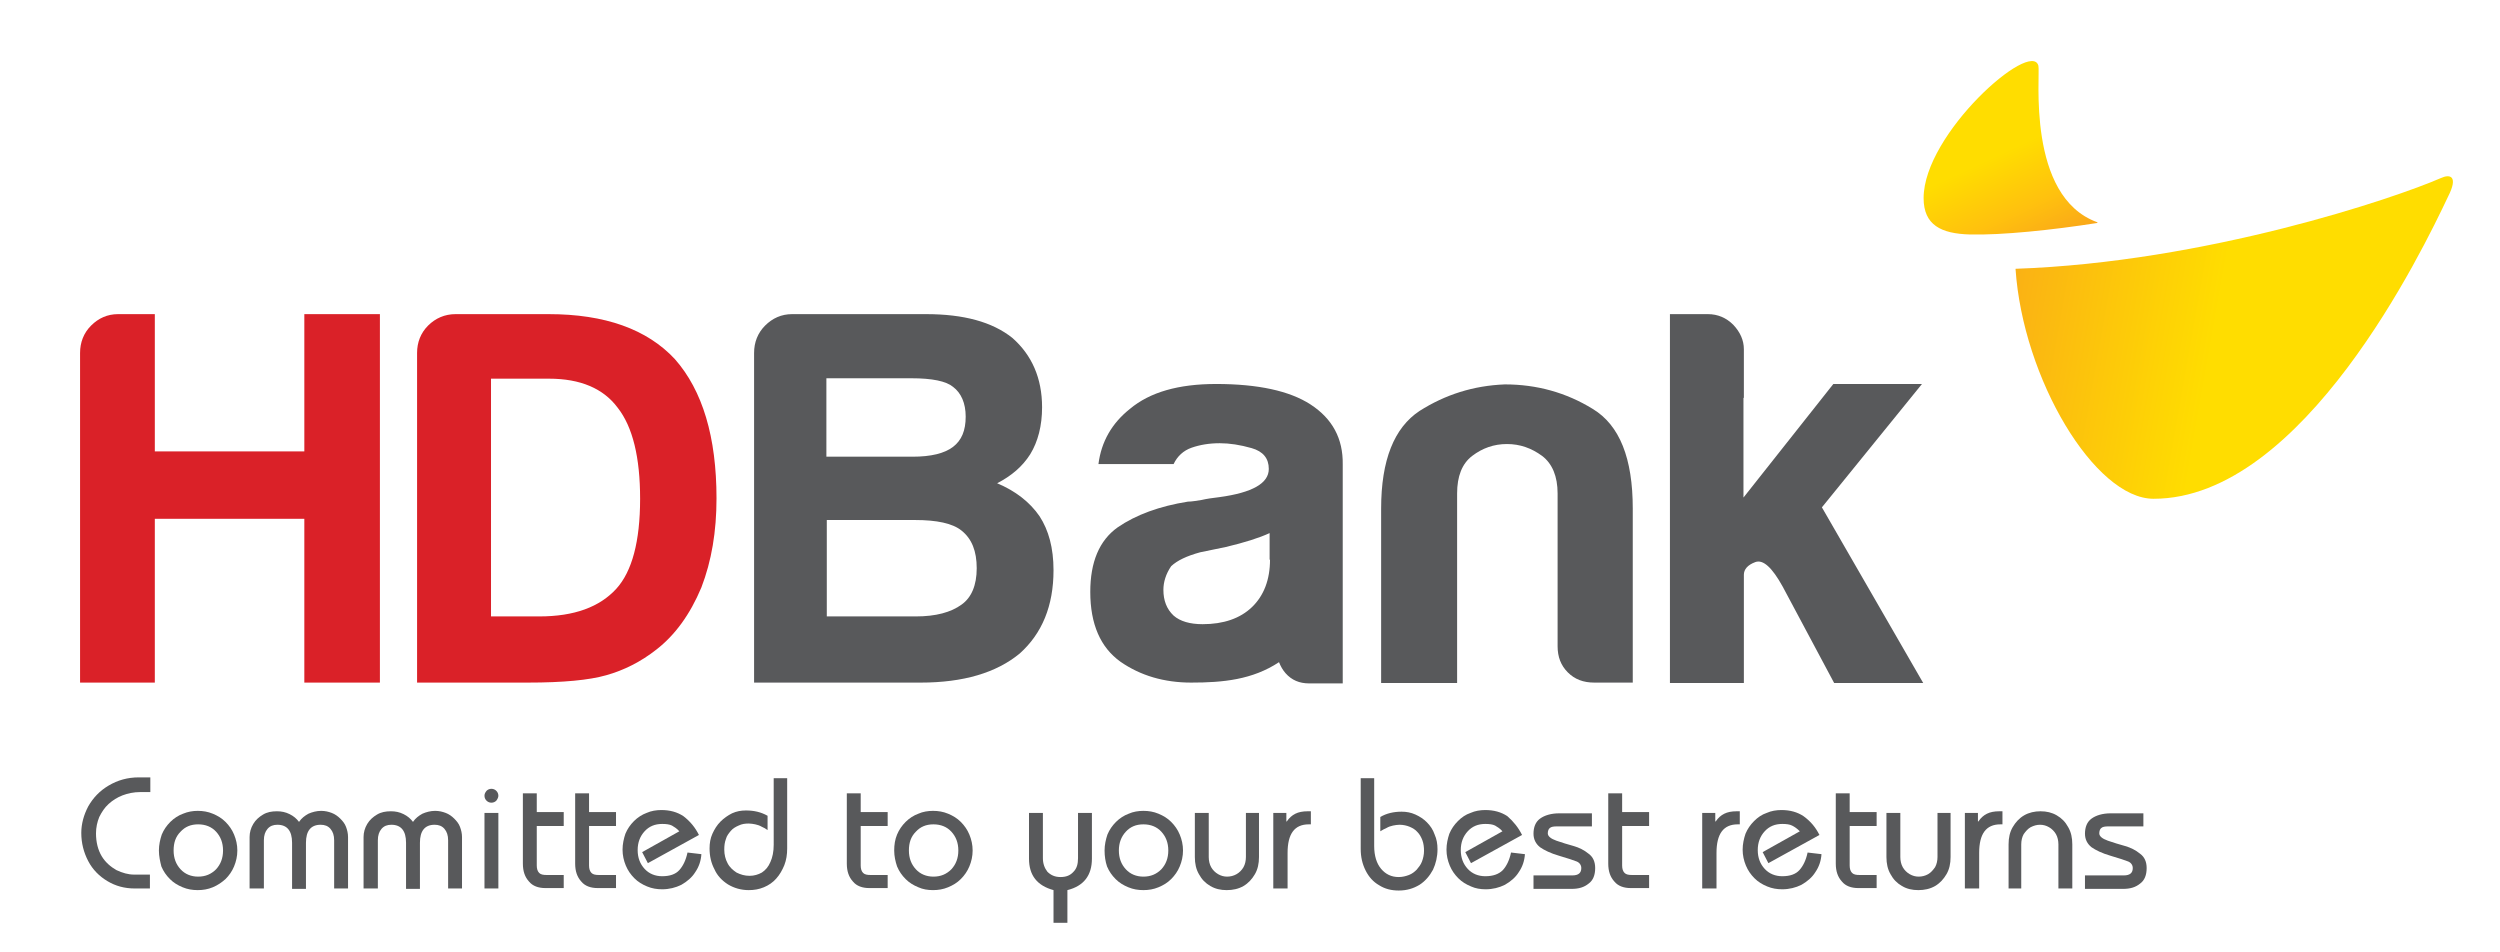
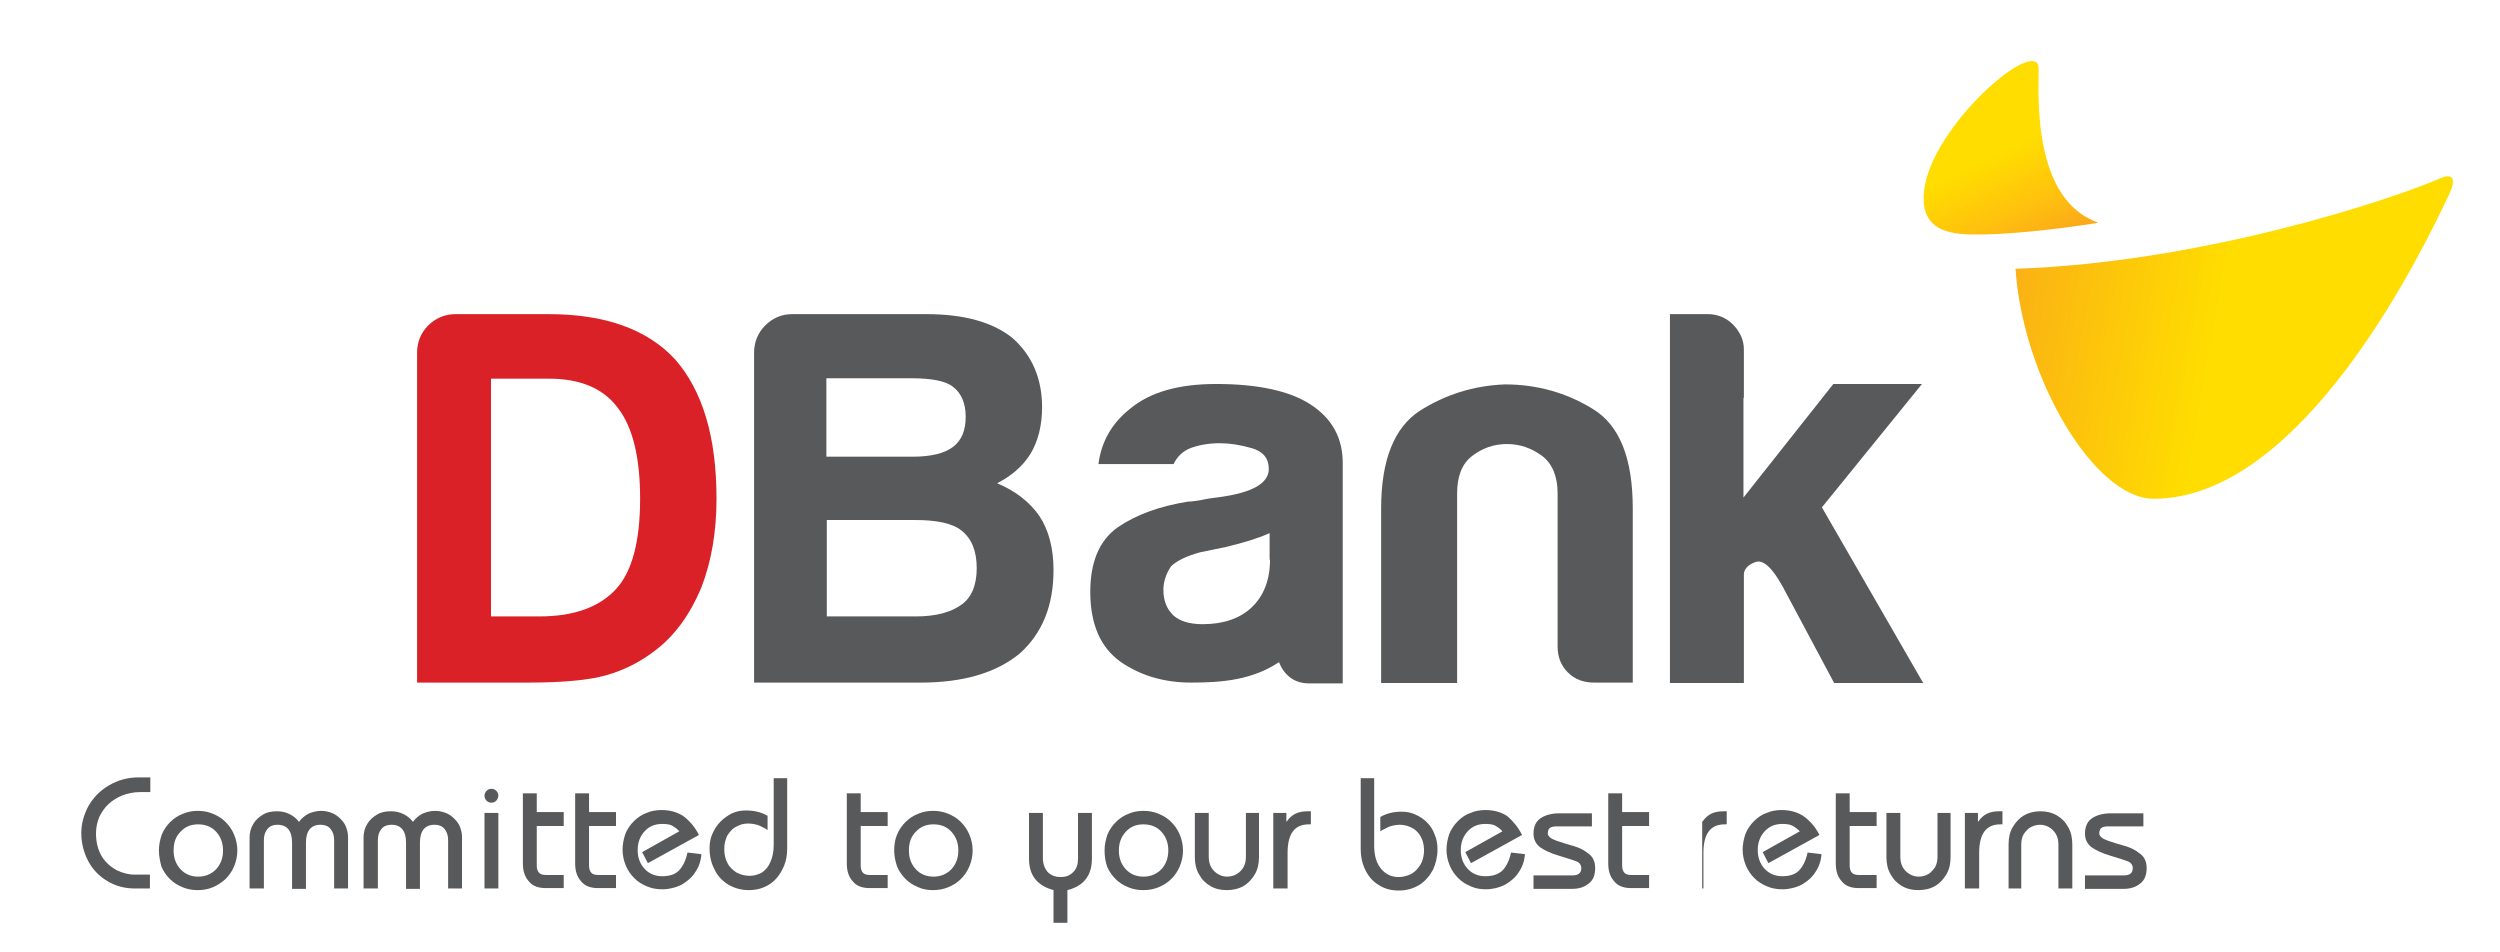
<svg xmlns="http://www.w3.org/2000/svg" xmlns:xlink="http://www.w3.org/1999/xlink" version="1.1" id="Layer_2" x="0px" y="0px" viewBox="0 0 612 233.1" style="enable-background:new 0 0 612 233.1;" xml:space="preserve">
  <style type="text/css">
	.st0{fill-rule:evenodd;clip-rule:evenodd;fill:#DA2128;}
	.st1{fill-rule:evenodd;clip-rule:evenodd;fill:#58595B;}
	
		.st2{clip-path:url(#XMLID_00000088841941974222581320000016101601779771470981_);fill:url(#XMLID_00000165932836621685965860000015020399897433996676_);}
	
		.st3{clip-path:url(#XMLID_00000026874377443059112380000018201828525474270125_);fill:url(#XMLID_00000041264543936857123460000008772309640373756038_);}
	.st4{fill:#58595B;}
</style>
  <g id="XMLID_63_">
    <g id="XMLID_00000115514577048262036360000011218184090823882369_">
-       <path id="XMLID_00000045580671538073539270000016017958292760712088_" class="st0" d="M19.6,167.1V86.4c0-2.6,0.9-4.9,2.7-6.7    c1.8-1.8,4-2.8,6.6-2.8h9v33.6h36.6V76.9H93v90.2H74.5V127H37.9v40.1H19.6z" />
      <path id="XMLID_00000169532870179435969980000000279501484174032572_" class="st0" d="M102.1,167.1V86.4c0-2.6,0.9-4.9,2.7-6.7    c1.8-1.8,4.1-2.8,6.7-2.8h22.8c13.8,0,24.1,3.7,30.9,11c6.8,7.7,10.2,19.1,10.2,34.1c0,8.1-1.2,15.3-3.7,21.8    c-2.8,6.7-6.5,11.7-11,15.2c-3.8,3-8,5.1-12.3,6.3c-4.2,1.2-10.6,1.8-19.1,1.8H102.1z M120.2,150.9H132c8.6,0,14.8-2.3,18.9-6.8    c3.8-4.2,5.8-11.5,5.8-22c0-10.1-1.8-17.6-5.5-22.3c-3.5-4.7-9.1-7.1-16.8-7.1h-14.2V150.9z" />
      <path id="XMLID_00000181049153208522056360000010458963994803980939_" class="st1" d="M184.6,167.1V86.4c0-2.6,0.9-4.9,2.7-6.7    c1.8-1.8,4-2.8,6.6-2.8h32.8c9.2,0,16.2,1.9,21.1,5.8c4.8,4.2,7.3,9.9,7.3,17c0,4.5-1,8.4-2.9,11.5c-1.9,3-4.6,5.3-8.1,7.1    c4.5,1.9,8,4.6,10.4,8.1c2.2,3.4,3.4,7.7,3.4,13.2c0,8.7-2.8,15.5-8.3,20.4c-5.7,4.7-13.8,7.1-24.2,7.1H184.6z M202.3,111.8h21.1    c4.5,0,7.8-0.8,9.9-2.4c2.1-1.6,3.1-4,3.1-7.4c0-3.3-1.1-5.8-3.1-7.3c-1.7-1.4-5.1-2.1-10.2-2.1h-20.8V111.8z M202.3,150.9h21.9    c4.9,0,8.6-1,11.2-2.9c2.4-1.7,3.7-4.7,3.7-8.9c0-4.2-1.2-7.2-3.7-9.2c-2.2-1.8-6.1-2.6-11.4-2.6h-21.6V150.9z" />
      <path id="XMLID_00000032640686601373659900000009799890317497433241_" class="st1" d="M399.6,167.1h-9.3c-2.7,0-4.8-0.8-6.5-2.5    c-1.7-1.7-2.5-3.8-2.5-6.4v-37.4c0-4.2-1.3-7.3-3.8-9.2c-2.6-1.9-5.4-2.9-8.6-2.9c-3.2,0-6,1-8.5,2.9c-2.5,1.9-3.7,5-3.7,9.2v46.4    h-18.6v-42.7c0-11.9,3.2-19.8,9.4-23.9c6.3-4,13.2-6.2,20.9-6.5c7.8,0,15,2,21.5,6c6.6,4,9.8,12.1,9.8,24.4V167.1z" />
      <path id="XMLID_00000138557456384277020760000018226727187254257082_" class="st1" d="M320.8,99c-5.1-3.3-12.8-5-23.1-5    c-9.2,0-16.2,2-21.1,6.1c-4.4,3.5-7,8-7.7,13.5h18.4c0.9-1.9,2.4-3.3,4.4-4c2-0.7,4.3-1.1,6.9-1.1c2.4,0,5,0.4,7.8,1.2    c2.8,0.8,4.2,2.5,4.2,5.1c0,3.5-4,5.8-12.1,6.9c-1.7,0.2-3.1,0.4-4.4,0.7c-1.3,0.2-2.4,0.4-3.3,0.4c-6.9,1.1-12.7,3.2-17.2,6.3    c-4.5,3.2-6.7,8.5-6.7,15.8c0,7.9,2.5,13.6,7.4,17.1c4.9,3.4,10.7,5.1,17.3,5.1c7.8,0,15-0.7,21.5-5c0.4,1,0.9,1.9,1.6,2.7    c1.5,1.7,3.4,2.5,5.8,2.5h8.2v-29.6v-0.6v-23.4C328.8,107.4,326.2,102.5,320.8,99z M310.9,137c0,4.9-1.5,8.8-4.4,11.6    c-2.9,2.8-7,4.2-12.1,4.2c-3.1,0-5.5-0.7-7.1-2.1c-1.7-1.6-2.5-3.7-2.5-6.3c0-1.9,0.6-3.9,1.9-5.8c1.5-1.4,3.8-2.5,7.1-3.4    l6.3-1.3c4.6-1.1,8.1-2.2,10.7-3.4V137z" />
      <path id="XMLID_00000105417173944790227220000011356807855847838337_" class="st1" d="M426.8,97.4v24.4l22-27.8h21.7l-24.5,30.2    l24.8,43H449l-12.6-23.6c-2.6-4.7-4.8-6.7-6.7-6c-1.9,0.7-2.8,1.8-2.8,3.1v9.7v16.8h-18.1V76.9h9.3c2.4,0,4.5,0.9,6.2,2.6    c1.7,1.8,2.6,3.8,2.6,6V97.4z" />
      <g id="XMLID_00000132061125908121799350000006492103741353494938_">
        <defs>
          <path id="XMLID_105_" d="M470.9,48.5c0,6.6,4.3,8.7,11.3,8.9c7.8,0.2,20.3-1.1,31.1-2.8c0.2,0,0.2-0.2,0.1-0.2      C496,48.1,499.5,18.1,499,16.1C497.3,9.5,470.9,32.7,470.9,48.5" />
        </defs>
        <clipPath id="XMLID_00000042700471119427542320000007410467000997268643_">
          <use xlink:href="#XMLID_105_" style="overflow:visible;" />
        </clipPath>
        <linearGradient id="XMLID_00000118384572173326285920000009971865727574760892_" gradientUnits="userSpaceOnUse" x1="-1.241" y1="514.565" x2="9.335416e-02" y2="514.565" gradientTransform="matrix(-18.418 -39.498 41.278 -19.248 -20758.602 9914.846)">
          <stop offset="0" style="stop-color:#F9A51A" />
          <stop offset="0.2" style="stop-color:#FFC10E" />
          <stop offset="0.45" style="stop-color:#FFDD00" />
          <stop offset="1" style="stop-color:#FFDD00" />
        </linearGradient>
        <polygon id="XMLID_00000085236969923457607700000009163641665175759490_" style="clip-path:url(#XMLID_00000042700471119427542320000007410467000997268643_);fill:url(#XMLID_00000118384572173326285920000009971865727574760892_);" points="     531.9,49 505.9,-6.8 452.5,18.1 478.5,73.9    " />
      </g>
      <g id="XMLID_00000010295100936226303520000016760917979307340218_">
        <defs>
          <path id="XMLID_103_" d="M597.5,43.6c-11.2,4.9-57.5,20.6-104.1,22.2c1.8,26.9,19.4,56.3,33.8,56.3c36.6,0,65.9-60.9,72.1-74      C601.8,43.2,599.9,42.5,597.5,43.6" />
        </defs>
        <clipPath id="XMLID_00000116948794284095920170000014697923279922775702_">
          <use xlink:href="#XMLID_103_" style="overflow:visible;" />
        </clipPath>
        <linearGradient id="XMLID_00000043421429638212413140000003920163962960951184_" gradientUnits="userSpaceOnUse" x1="1.915" y1="513.304" x2="3.681" y2="513.304" gradientTransform="matrix(72.369 12.761 -12.002 68.067 6500.363 -34893.461)">
          <stop offset="2.012780e-07" style="stop-color:#F9A51A" />
          <stop offset="0.5" style="stop-color:#FFDD00" />
          <stop offset="1" style="stop-color:#FFDD00" />
        </linearGradient>
        <polygon id="XMLID_00000069378648810193076550000009463283313518120628_" style="clip-path:url(#XMLID_00000116948794284095920170000014697923279922775702_);fill:url(#XMLID_00000043421429638212413140000003920163962960951184_);" points="     479.8,119.7 598.5,140.6 615.4,44.9 496.7,24    " />
      </g>
    </g>
  </g>
  <g>
    <g>
      <g>
        <path class="st4" d="M36.8,190.5v3.4h-2.5c-1.5,0-3,0.3-4.3,0.8c-1.3,0.5-2.4,1.2-3.4,2.1c-1,0.9-1.7,2-2.3,3.2     c-0.5,1.2-0.8,2.6-0.8,4c0,2.2,0.5,4.1,1.4,5.6c0.9,1.5,2.2,2.6,3.6,3.4c1.5,0.7,2.9,1.1,4.3,1.1h3.9v3.4H33     c-2.5,0-4.7-0.6-6.7-1.8c-2-1.2-3.6-2.8-4.7-4.9c-1.1-2.1-1.7-4.4-1.7-6.9c0-2.2,0.6-4.4,1.7-6.5c1.2-2.1,2.8-3.8,5-5.1     c2.2-1.3,4.6-2,7.4-2H36.8z" />
        <path class="st4" d="M42.5,208.2c0,1.9,0.6,3.4,1.7,4.6c1.1,1.2,2.6,1.8,4.3,1.8c1.8,0,3.2-0.6,4.4-1.8c1.1-1.2,1.7-2.7,1.7-4.6     c0-1.9-0.6-3.4-1.7-4.6c-1.1-1.2-2.6-1.8-4.4-1.8c-1.8,0-3.2,0.6-4.3,1.8C43,204.8,42.5,206.3,42.5,208.2 M38.9,208.2     c0-1.4,0.3-2.7,0.7-3.9c0.5-1.2,1.2-2.2,2.1-3.1c0.9-0.9,2-1.6,3.1-2c1.2-0.5,2.4-0.7,3.6-0.7c1.3,0,2.5,0.2,3.7,0.7     c1.2,0.5,2.2,1.1,3.1,2c0.9,0.9,1.6,1.9,2.1,3.1c0.5,1.2,0.8,2.5,0.8,3.9c0,1.4-0.3,2.7-0.8,3.9c-0.5,1.2-1.2,2.2-2.1,3.1     c-0.9,0.8-1.9,1.5-3.1,2c-1.2,0.5-2.4,0.7-3.7,0.7c-1.3,0-2.5-0.2-3.7-0.7c-1.2-0.5-2.2-1.1-3.1-2c-0.9-0.9-1.6-1.9-2.1-3.1     C39.2,210.9,38.9,209.6,38.9,208.2z" />
        <path class="st4" d="M64.5,217.5h-3.4v-12.6c0-1.1,0.3-2.2,0.9-3.2c0.6-1,1.4-1.7,2.4-2.3c1-0.6,2.1-0.8,3.4-0.8     c1.1,0,2.1,0.2,3.1,0.7c1,0.5,1.7,1.1,2.3,1.9c0.6-0.9,1.4-1.5,2.3-2c0.9-0.4,2-0.7,3.1-0.7c1,0,1.8,0.2,2.6,0.5     c0.8,0.3,1.5,0.8,2.1,1.4c0.6,0.6,1.1,1.2,1.4,2c0.3,0.8,0.5,1.6,0.5,2.5v12.6h-3.4v-11.8c0-1.2-0.3-2.1-0.9-2.8     c-0.6-0.7-1.4-1-2.4-1c-2.4,0-3.6,1.5-3.6,4.4v11.3h-3.4v-11.3c0-2.9-1.2-4.4-3.6-4.4c-1,0-1.8,0.3-2.4,1     c-0.6,0.7-0.9,1.6-0.9,2.8V217.5z" />
        <path class="st4" d="M92.4,217.5H89v-12.6c0-1.1,0.3-2.2,0.9-3.2c0.6-1,1.4-1.7,2.4-2.3c1-0.6,2.1-0.8,3.4-0.8     c1.1,0,2.1,0.2,3.1,0.7c1,0.5,1.7,1.1,2.3,1.9c0.6-0.9,1.4-1.5,2.3-2c0.9-0.4,2-0.7,3.1-0.7c1,0,1.8,0.2,2.6,0.5     c0.8,0.3,1.5,0.8,2.1,1.4c0.6,0.6,1.1,1.2,1.4,2c0.3,0.8,0.5,1.6,0.5,2.5v12.6h-3.4v-11.8c0-1.2-0.3-2.1-0.9-2.8     c-0.6-0.7-1.4-1-2.4-1c-2.4,0-3.6,1.5-3.6,4.4v11.3h-3.4v-11.3c0-2.9-1.2-4.4-3.6-4.4c-1,0-1.8,0.3-2.4,1     c-0.6,0.7-0.9,1.6-0.9,2.8V217.5z" />
        <path class="st4" d="M118.6,194.8c0-0.5,0.2-0.8,0.5-1.2c0.3-0.3,0.7-0.5,1.2-0.5c0.5,0,0.9,0.2,1.2,0.5c0.3,0.3,0.5,0.7,0.5,1.2     c0,0.4-0.2,0.8-0.5,1.2c-0.3,0.3-0.7,0.5-1.2,0.5c-0.5,0-0.9-0.2-1.2-0.5C118.8,195.7,118.6,195.3,118.6,194.8 M122,217.5h-3.4     V199h3.4V217.5z" />
        <path class="st4" d="M138,199v3.2h-6.6v9.7c0,0.8,0.2,1.4,0.6,1.8c0.4,0.4,1,0.5,1.9,0.5h4.1v3.2h-4.5c-1.7,0-3.1-0.5-4-1.6     c-1-1.1-1.5-2.5-1.5-4.4v-17.2h3.4v4.6H138z" />
        <path class="st4" d="M150.8,199v3.2h-6.6v9.7c0,0.8,0.2,1.4,0.6,1.8c0.4,0.4,1,0.5,1.9,0.5h4.1v3.2h-4.5c-1.7,0-3.1-0.5-4-1.6     c-1-1.1-1.5-2.5-1.5-4.4v-17.2h3.4v4.6H150.8z" />
        <path class="st4" d="M171.1,204.4l-12.5,6.9l-1.4-2.7l9.1-5.1c-0.6-0.7-1.3-1.1-1.8-1.4c-0.6-0.3-1.4-0.4-2.4-0.4     c-1.8,0-3.2,0.6-4.3,1.8c-1.1,1.2-1.7,2.7-1.7,4.6c0,1.9,0.6,3.4,1.7,4.6c1.1,1.2,2.6,1.8,4.3,1.8c1.9,0,3.3-0.5,4.2-1.5     c0.9-1,1.6-2.4,2-4.3l3.4,0.4c-0.1,1.6-0.6,3.1-1.5,4.4c-0.8,1.3-2,2.3-3.4,3.1c-1.4,0.7-3,1.1-4.7,1.1c-1.3,0-2.5-0.2-3.7-0.7     c-1.2-0.5-2.2-1.1-3.1-2c-0.9-0.9-1.6-1.9-2.1-3.1c-0.5-1.2-0.8-2.5-0.8-3.9c0-1.4,0.3-2.7,0.7-3.9c0.5-1.2,1.2-2.2,2.1-3.1     c0.9-0.9,2-1.6,3.1-2c1.1-0.5,2.4-0.7,3.6-0.7c2.1,0,3.9,0.5,5.4,1.5C169,201.1,170.2,202.6,171.1,204.4" />
        <path class="st4" d="M189.3,190.5h3.4v17.2c0,1.5-0.2,2.8-0.7,4.1c-0.5,1.2-1.1,2.3-2,3.3c-0.8,0.9-1.8,1.6-3,2.1     c-1.2,0.5-2.4,0.7-3.7,0.7c-1.9,0-3.6-0.5-5.1-1.4c-1.4-0.9-2.6-2.1-3.3-3.7c-0.8-1.5-1.2-3.2-1.2-5.1c0-1.3,0.2-2.5,0.7-3.6     c0.5-1.1,1.1-2.1,2-3c0.8-0.8,1.8-1.5,2.8-2c1.1-0.5,2.2-0.7,3.4-0.7c2,0,3.7,0.4,5.3,1.3v3.5c-0.4-0.3-0.9-0.6-1.4-0.8     c-0.5-0.3-1.1-0.5-1.6-0.6c-0.5-0.1-1.1-0.2-1.6-0.2c-0.9,0-1.7,0.1-2.5,0.5c-0.7,0.3-1.4,0.7-1.9,1.3c-0.5,0.6-1,1.2-1.2,2     c-0.3,0.8-0.4,1.6-0.4,2.6c0,1.2,0.3,2.4,0.8,3.3c0.5,1,1.3,1.7,2.2,2.3c1,0.5,2,0.8,3.2,0.8c1.1,0,2.1-0.3,3-0.8     c0.9-0.6,1.6-1.4,2.1-2.6c0.5-1.1,0.8-2.5,0.8-4.2V190.5z" />
        <path class="st4" d="M217.3,199v3.2h-6.6v9.7c0,0.8,0.2,1.4,0.6,1.8c0.4,0.4,1,0.5,1.9,0.5h4.1v3.2h-4.5c-1.7,0-3.1-0.5-4-1.6     c-1-1.1-1.5-2.5-1.5-4.4v-17.2h3.4v4.6H217.3z" />
        <path class="st4" d="M222.5,208.2c0,1.9,0.6,3.4,1.7,4.6c1.1,1.2,2.6,1.8,4.3,1.8c1.8,0,3.2-0.6,4.4-1.8c1.1-1.2,1.7-2.7,1.7-4.6     c0-1.9-0.6-3.4-1.7-4.6c-1.1-1.2-2.6-1.8-4.4-1.8c-1.8,0-3.2,0.6-4.3,1.8C223,204.8,222.5,206.3,222.5,208.2 M218.9,208.2     c0-1.4,0.2-2.7,0.7-3.9c0.5-1.2,1.2-2.2,2.1-3.1c0.9-0.9,2-1.6,3.1-2c1.1-0.5,2.4-0.7,3.6-0.7c1.3,0,2.5,0.2,3.7,0.7     c1.2,0.5,2.2,1.1,3.1,2c0.9,0.9,1.6,1.9,2.1,3.1c0.5,1.2,0.8,2.5,0.8,3.9c0,1.4-0.3,2.7-0.8,3.9c-0.5,1.2-1.2,2.2-2.1,3.1     s-1.9,1.5-3.1,2c-1.2,0.5-2.4,0.7-3.7,0.7c-1.3,0-2.5-0.2-3.6-0.7c-1.2-0.5-2.2-1.1-3.1-2c-0.9-0.9-1.6-1.9-2.1-3.1     C219.2,210.9,218.9,209.6,218.9,208.2z" />
        <path class="st4" d="M251.9,199h3.4v11.1c0,1.3,0.4,2.4,1.1,3.3c0.8,0.8,1.8,1.3,3.2,1.3c1.4,0,2.4-0.4,3.2-1.3     c0.8-0.8,1.1-1.9,1.1-3.3V199h3.4v11.2c0,4.1-2,6.7-6,7.7v8h-3.4v-8c-4-1.1-6-3.6-6-7.7V199z" />
        <path class="st4" d="M273.9,208.2c0,1.9,0.6,3.4,1.7,4.6c1.1,1.2,2.6,1.8,4.3,1.8c1.8,0,3.2-0.6,4.4-1.8c1.1-1.2,1.7-2.7,1.7-4.6     c0-1.9-0.6-3.4-1.7-4.6c-1.1-1.2-2.6-1.8-4.4-1.8c-1.8,0-3.2,0.6-4.3,1.8C274.5,204.8,273.9,206.3,273.9,208.2 M270.4,208.2     c0-1.4,0.3-2.7,0.7-3.9c0.5-1.2,1.2-2.2,2.1-3.1c0.9-0.9,2-1.6,3.1-2c1.1-0.5,2.4-0.7,3.6-0.7c1.3,0,2.5,0.2,3.7,0.7     c1.2,0.5,2.2,1.1,3.1,2c0.9,0.9,1.6,1.9,2.1,3.1c0.5,1.2,0.8,2.5,0.8,3.9c0,1.4-0.3,2.7-0.8,3.9c-0.5,1.2-1.2,2.2-2.1,3.1     s-1.9,1.5-3.1,2c-1.2,0.5-2.4,0.7-3.7,0.7c-1.3,0-2.5-0.2-3.7-0.7c-1.2-0.5-2.2-1.1-3.1-2c-0.9-0.9-1.6-1.9-2.1-3.1     C270.6,210.9,270.4,209.6,270.4,208.2z" />
        <path class="st4" d="M304.8,199h3.4v10.8c0,1.6-0.3,3-1,4.2c-0.7,1.2-1.6,2.2-2.8,2.9c-1.2,0.7-2.6,1-4.1,1c-1.5,0-2.8-0.3-4-1     c-1.2-0.7-2.1-1.6-2.8-2.9c-0.7-1.2-1-2.6-1-4.2V199h3.4v10.8c0,0.9,0.2,1.8,0.6,2.5c0.4,0.7,1,1.3,1.7,1.7     c0.7,0.4,1.4,0.6,2.2,0.6c0.8,0,1.6-0.2,2.3-0.6c0.7-0.4,1.3-1,1.7-1.7c0.4-0.7,0.6-1.6,0.6-2.5V199z" />
        <path class="st4" d="M311.7,217.5V199h3.2v2.1h0.1c0.6-0.9,1.3-1.5,2.1-1.9c0.8-0.4,1.8-0.6,3-0.6h0.8v3.2h-0.5     c-3.5,0-5.2,2.3-5.2,7v8.7H311.7z" />
        <path class="st4" d="M333,190.5h3.4v16.6c0,2.4,0.6,4.3,1.7,5.6c1.1,1.3,2.5,2,4.3,2c0.9,0,1.7-0.2,2.5-0.5     c0.8-0.3,1.4-0.8,1.9-1.3c0.5-0.6,1-1.2,1.3-2c0.3-0.8,0.5-1.7,0.5-2.6c0-0.9-0.1-1.8-0.4-2.6c-0.3-0.8-0.7-1.5-1.2-2     c-0.5-0.6-1.2-1-1.9-1.3c-0.7-0.3-1.6-0.5-2.5-0.5c-0.5,0-1.1,0.1-1.6,0.2c-0.5,0.1-1.1,0.3-1.6,0.6c-0.5,0.2-1,0.5-1.5,0.8v-3.5     c1.5-0.9,3.3-1.3,5.2-1.3c1.2,0,2.3,0.2,3.4,0.7c1.1,0.5,2,1.1,2.8,1.9c0.8,0.8,1.5,1.8,1.9,3c0.5,1.1,0.7,2.3,0.7,3.6     c0,1.8-0.4,3.5-1.1,5c-0.8,1.5-1.9,2.8-3.3,3.7c-1.5,0.9-3.1,1.4-5.1,1.4c-1.8,0-3.4-0.4-4.8-1.3c-1.4-0.8-2.5-2-3.3-3.6     c-0.8-1.6-1.2-3.3-1.2-5.3V190.5z" />
        <path class="st4" d="M372.6,204.4l-12.5,6.9l-1.4-2.7l9.1-5.1c-0.6-0.7-1.3-1.1-1.8-1.4c-0.6-0.3-1.4-0.4-2.4-0.4     c-1.8,0-3.2,0.6-4.3,1.8c-1.1,1.2-1.7,2.7-1.7,4.6c0,1.9,0.6,3.4,1.7,4.6c1.1,1.2,2.6,1.8,4.3,1.8c1.9,0,3.3-0.5,4.3-1.5     c0.9-1,1.6-2.4,2-4.3l3.4,0.4c-0.1,1.6-0.6,3.1-1.5,4.4c-0.8,1.3-2,2.3-3.4,3.1c-1.4,0.7-3,1.1-4.7,1.1c-1.3,0-2.5-0.2-3.6-0.7     c-1.2-0.5-2.2-1.1-3.1-2c-0.9-0.9-1.6-1.9-2.1-3.1c-0.5-1.2-0.8-2.5-0.8-3.9c0-1.4,0.3-2.7,0.7-3.9c0.5-1.2,1.2-2.2,2.1-3.1     c0.9-0.9,1.9-1.6,3.1-2c1.1-0.5,2.4-0.7,3.6-0.7c2.1,0,3.9,0.5,5.4,1.5C370.5,201.1,371.7,202.6,372.6,204.4" />
        <path class="st4" d="M375.4,217.5v-3.2h9.5c1.5,0,2.2-0.6,2.2-1.8c0-0.7-0.4-1.3-1.1-1.6c-0.8-0.3-2.2-0.8-4.3-1.4     c-2.1-0.6-3.7-1.4-4.7-2.1c-1-0.8-1.6-1.9-1.6-3.3c0-1.6,0.5-2.9,1.6-3.7c1.1-0.8,2.7-1.3,4.7-1.3h8v3.2h-8.6     c-0.8,0-1.4,0.1-1.7,0.4c-0.3,0.2-0.5,0.7-0.5,1.3c0,0.7,0.7,1.3,2.1,1.8c1.4,0.5,2.8,0.9,4.2,1.3c1.4,0.4,2.6,1,3.7,1.9     c1.1,0.8,1.6,2,1.6,3.5c0,1.7-0.5,3-1.6,3.8c-1.1,0.9-2.4,1.3-4.2,1.3H375.4z" />
        <path class="st4" d="M403.7,199v3.2h-6.6v9.7c0,0.8,0.2,1.4,0.6,1.8c0.4,0.4,1,0.5,1.9,0.5h4.1v3.2h-4.5c-1.7,0-3.1-0.5-4-1.6     c-1-1.1-1.5-2.5-1.5-4.4v-17.2h3.4v4.6H403.7z" />
-         <path class="st4" d="M416.7,217.5V199h3.2v2.1h0.1c0.6-0.9,1.3-1.5,2.1-1.9c0.8-0.4,1.8-0.6,3-0.6h0.8v3.2h-0.5     c-3.5,0-5.2,2.3-5.2,7v8.7H416.7z" />
+         <path class="st4" d="M416.7,217.5V199v2.1h0.1c0.6-0.9,1.3-1.5,2.1-1.9c0.8-0.4,1.8-0.6,3-0.6h0.8v3.2h-0.5     c-3.5,0-5.2,2.3-5.2,7v8.7H416.7z" />
        <path class="st4" d="M445.4,204.4l-12.5,6.9l-1.4-2.7l9.1-5.1c-0.7-0.7-1.3-1.1-1.9-1.4c-0.6-0.3-1.4-0.4-2.4-0.4     c-1.8,0-3.2,0.6-4.3,1.8c-1.1,1.2-1.7,2.7-1.7,4.6c0,1.9,0.6,3.4,1.7,4.6c1.1,1.2,2.6,1.8,4.3,1.8c1.9,0,3.3-0.5,4.2-1.5     c0.9-1,1.6-2.4,2-4.3l3.4,0.4c-0.1,1.6-0.6,3.1-1.5,4.4c-0.8,1.3-2,2.3-3.4,3.1c-1.4,0.7-3,1.1-4.7,1.1c-1.3,0-2.5-0.2-3.7-0.7     c-1.2-0.5-2.2-1.1-3.1-2c-0.9-0.9-1.6-1.9-2.1-3.1c-0.5-1.2-0.8-2.5-0.8-3.9c0-1.4,0.3-2.7,0.7-3.9c0.5-1.2,1.2-2.2,2.1-3.1     c0.9-0.9,1.9-1.6,3.1-2c1.1-0.5,2.4-0.7,3.6-0.7c2.1,0,3.9,0.5,5.4,1.5C443.3,201.1,444.5,202.6,445.4,204.4" />
        <path class="st4" d="M459.4,199v3.2h-6.6v9.7c0,0.8,0.2,1.4,0.6,1.8c0.4,0.4,1,0.5,1.9,0.5h4.1v3.2h-4.5c-1.7,0-3.1-0.5-4-1.6     c-1-1.1-1.5-2.5-1.5-4.4v-17.2h3.4v4.6H459.4z" />
        <path class="st4" d="M474.1,199h3.4v10.8c0,1.6-0.3,3-1,4.2c-0.7,1.2-1.6,2.2-2.8,2.9c-1.2,0.7-2.6,1-4.1,1c-1.5,0-2.8-0.3-4-1     c-1.2-0.7-2.1-1.6-2.8-2.9c-0.7-1.2-1-2.6-1-4.2V199h3.4v10.8c0,0.9,0.2,1.8,0.6,2.5c0.4,0.7,1,1.3,1.7,1.7     c0.7,0.4,1.4,0.6,2.2,0.6c0.8,0,1.6-0.2,2.3-0.6c0.7-0.4,1.2-1,1.7-1.7c0.4-0.7,0.6-1.6,0.6-2.5V199z" />
        <path class="st4" d="M481,217.5V199h3.2v2.1h0.1c0.6-0.9,1.3-1.5,2.1-1.9c0.8-0.4,1.8-0.6,3-0.6h0.8v3.2h-0.5     c-3.5,0-5.2,2.3-5.2,7v8.7H481z" />
        <path class="st4" d="M495.1,217.5h-3.4v-10.8c0-1.6,0.3-3,1-4.2c0.7-1.2,1.6-2.2,2.8-2.9c1.2-0.7,2.6-1,4-1c1.5,0,2.8,0.3,4,1     c1.2,0.7,2.1,1.6,2.8,2.9c0.7,1.2,1,2.6,1,4.2v10.8h-3.4v-10.8c0-0.9-0.2-1.8-0.6-2.5c-0.4-0.7-1-1.3-1.7-1.7     c-0.7-0.4-1.4-0.6-2.2-0.6c-0.8,0-1.5,0.2-2.3,0.6c-0.7,0.4-1.2,1-1.7,1.7c-0.4,0.7-0.6,1.6-0.6,2.5V217.5z" />
        <path class="st4" d="M510.4,217.5v-3.2h9.5c1.5,0,2.2-0.6,2.2-1.8c0-0.7-0.4-1.3-1.1-1.6c-0.8-0.3-2.2-0.8-4.3-1.4     c-2.1-0.6-3.7-1.4-4.7-2.1c-1-0.8-1.6-1.9-1.6-3.3c0-1.6,0.5-2.9,1.6-3.7c1.1-0.8,2.7-1.3,4.7-1.3h8v3.2h-8.6     c-0.8,0-1.4,0.1-1.7,0.4c-0.3,0.2-0.5,0.7-0.5,1.3c0,0.7,0.7,1.3,2.1,1.8c1.4,0.5,2.8,0.9,4.2,1.3c1.4,0.4,2.6,1,3.7,1.9     c1.1,0.8,1.6,2,1.6,3.5c0,1.7-0.5,3-1.6,3.8c-1.1,0.9-2.4,1.3-4.2,1.3H510.4z" />
      </g>
    </g>
  </g>
</svg>